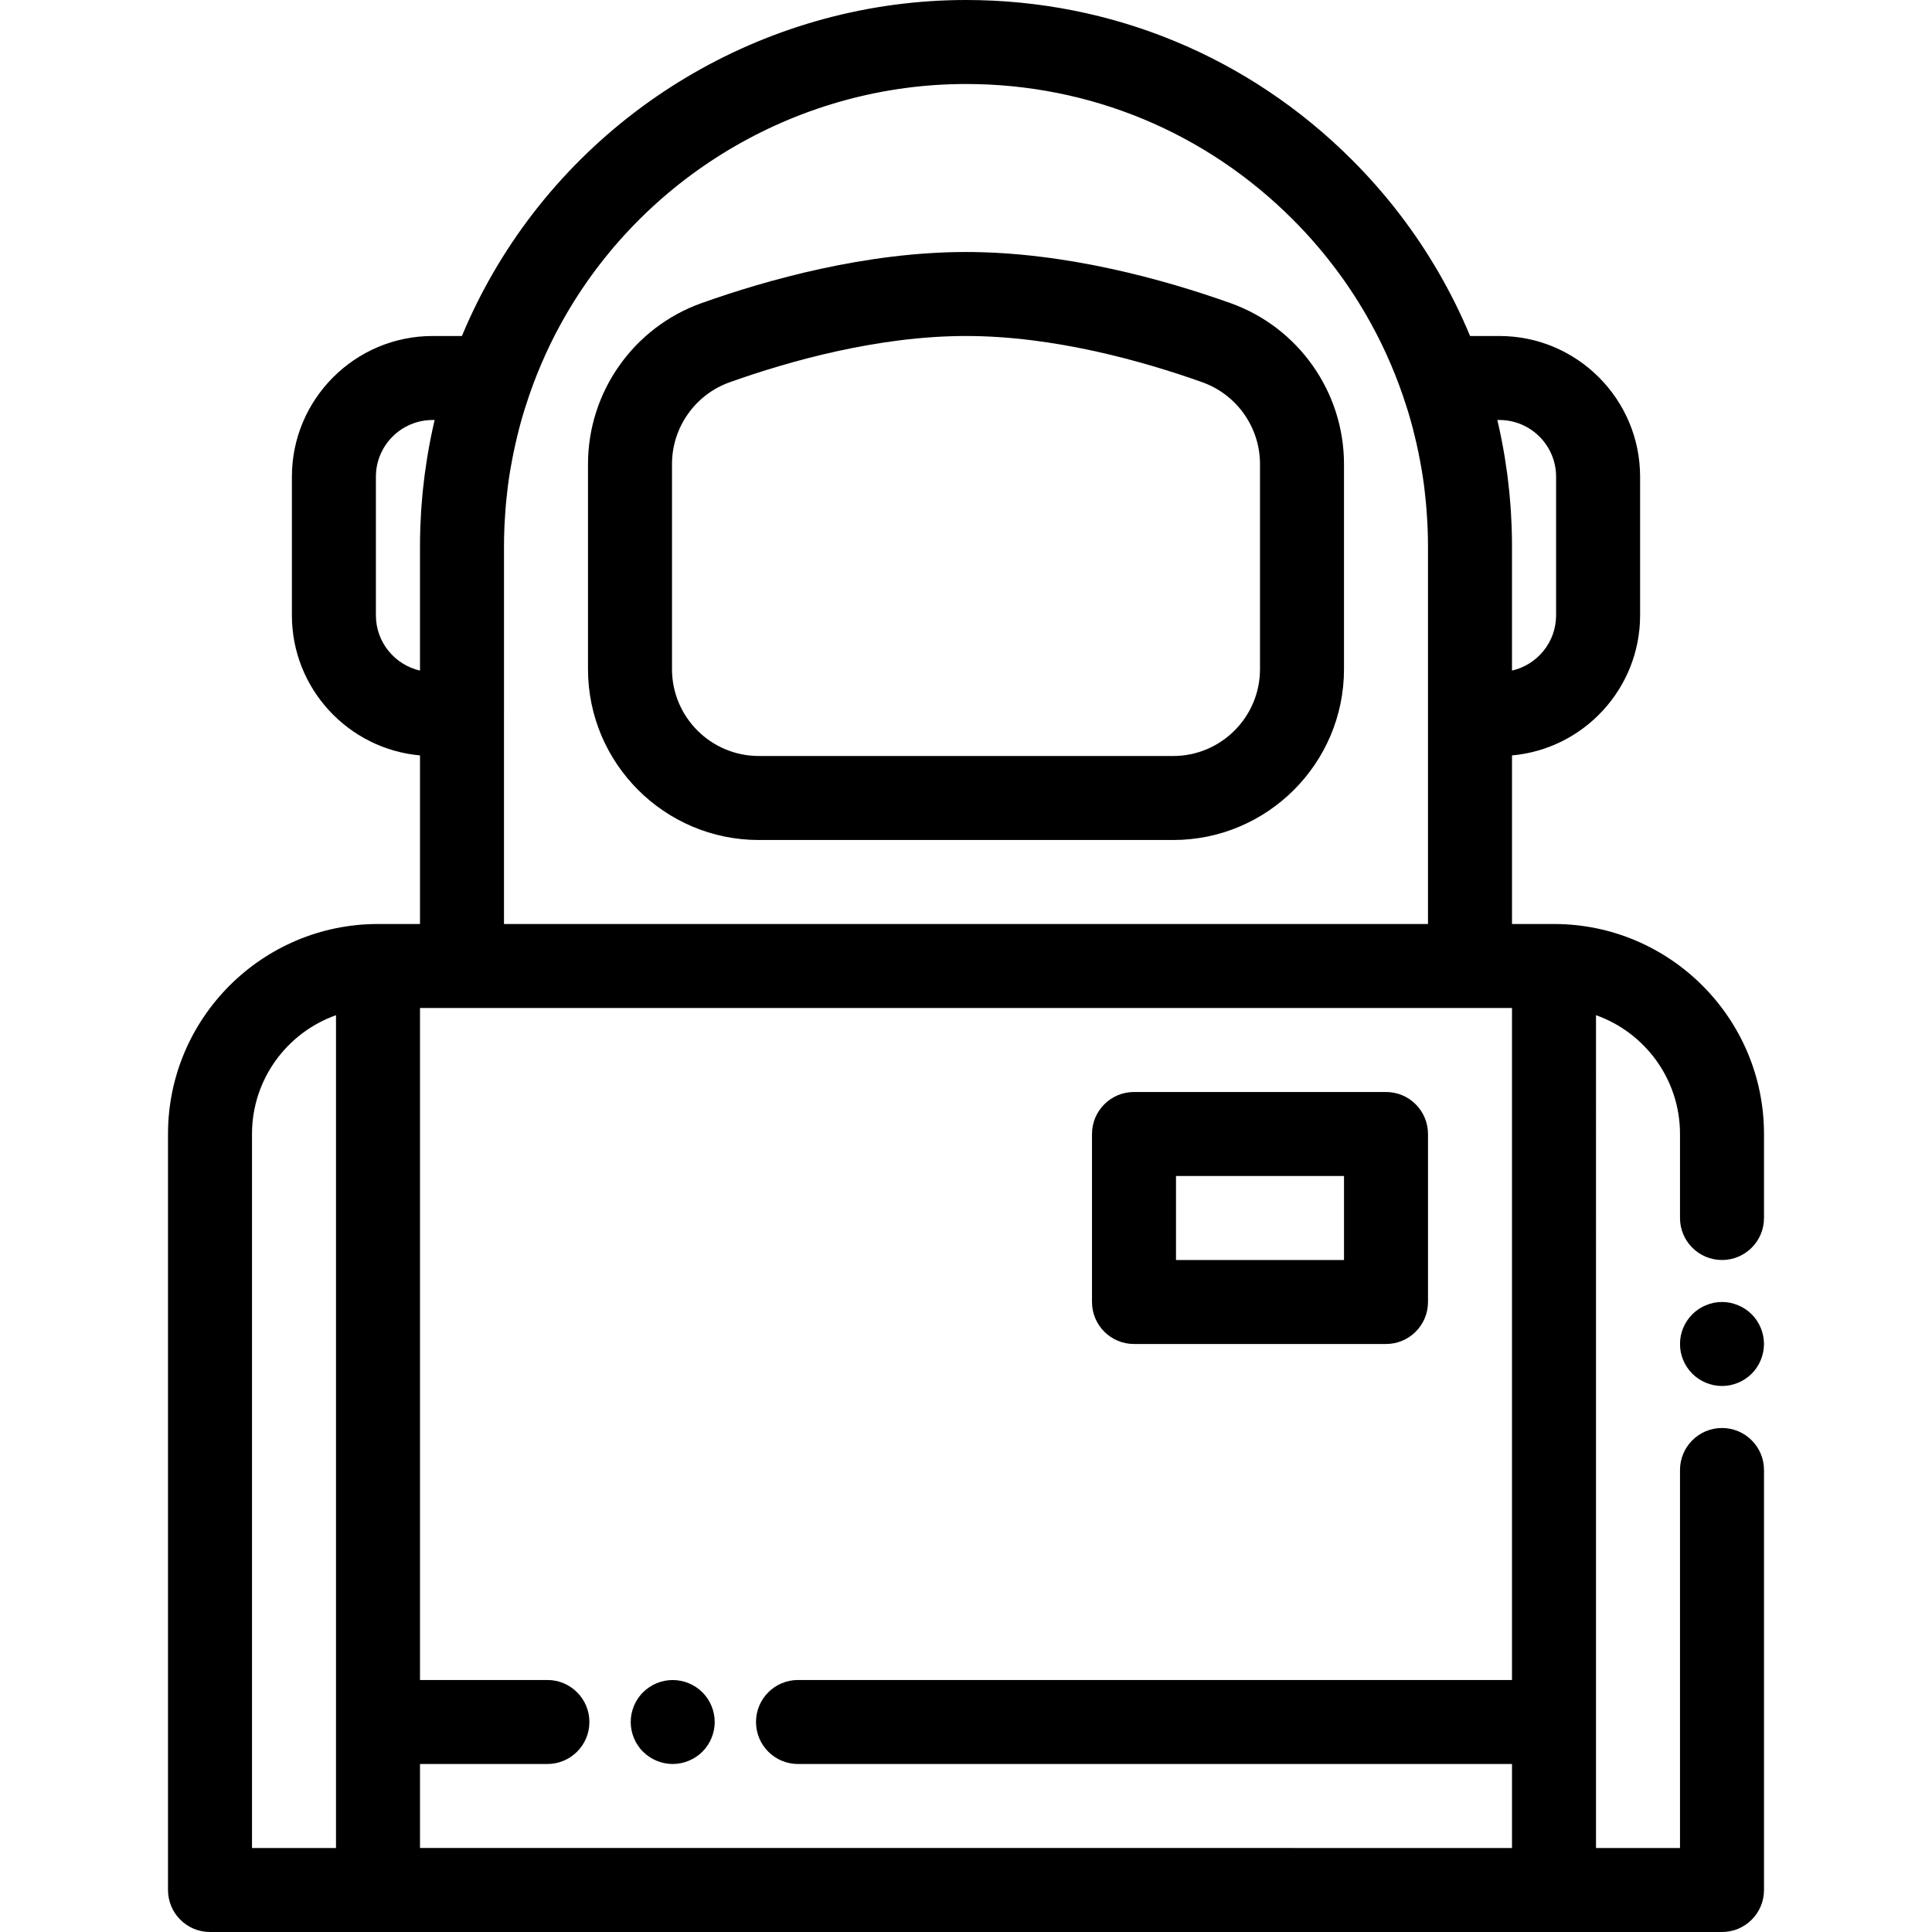
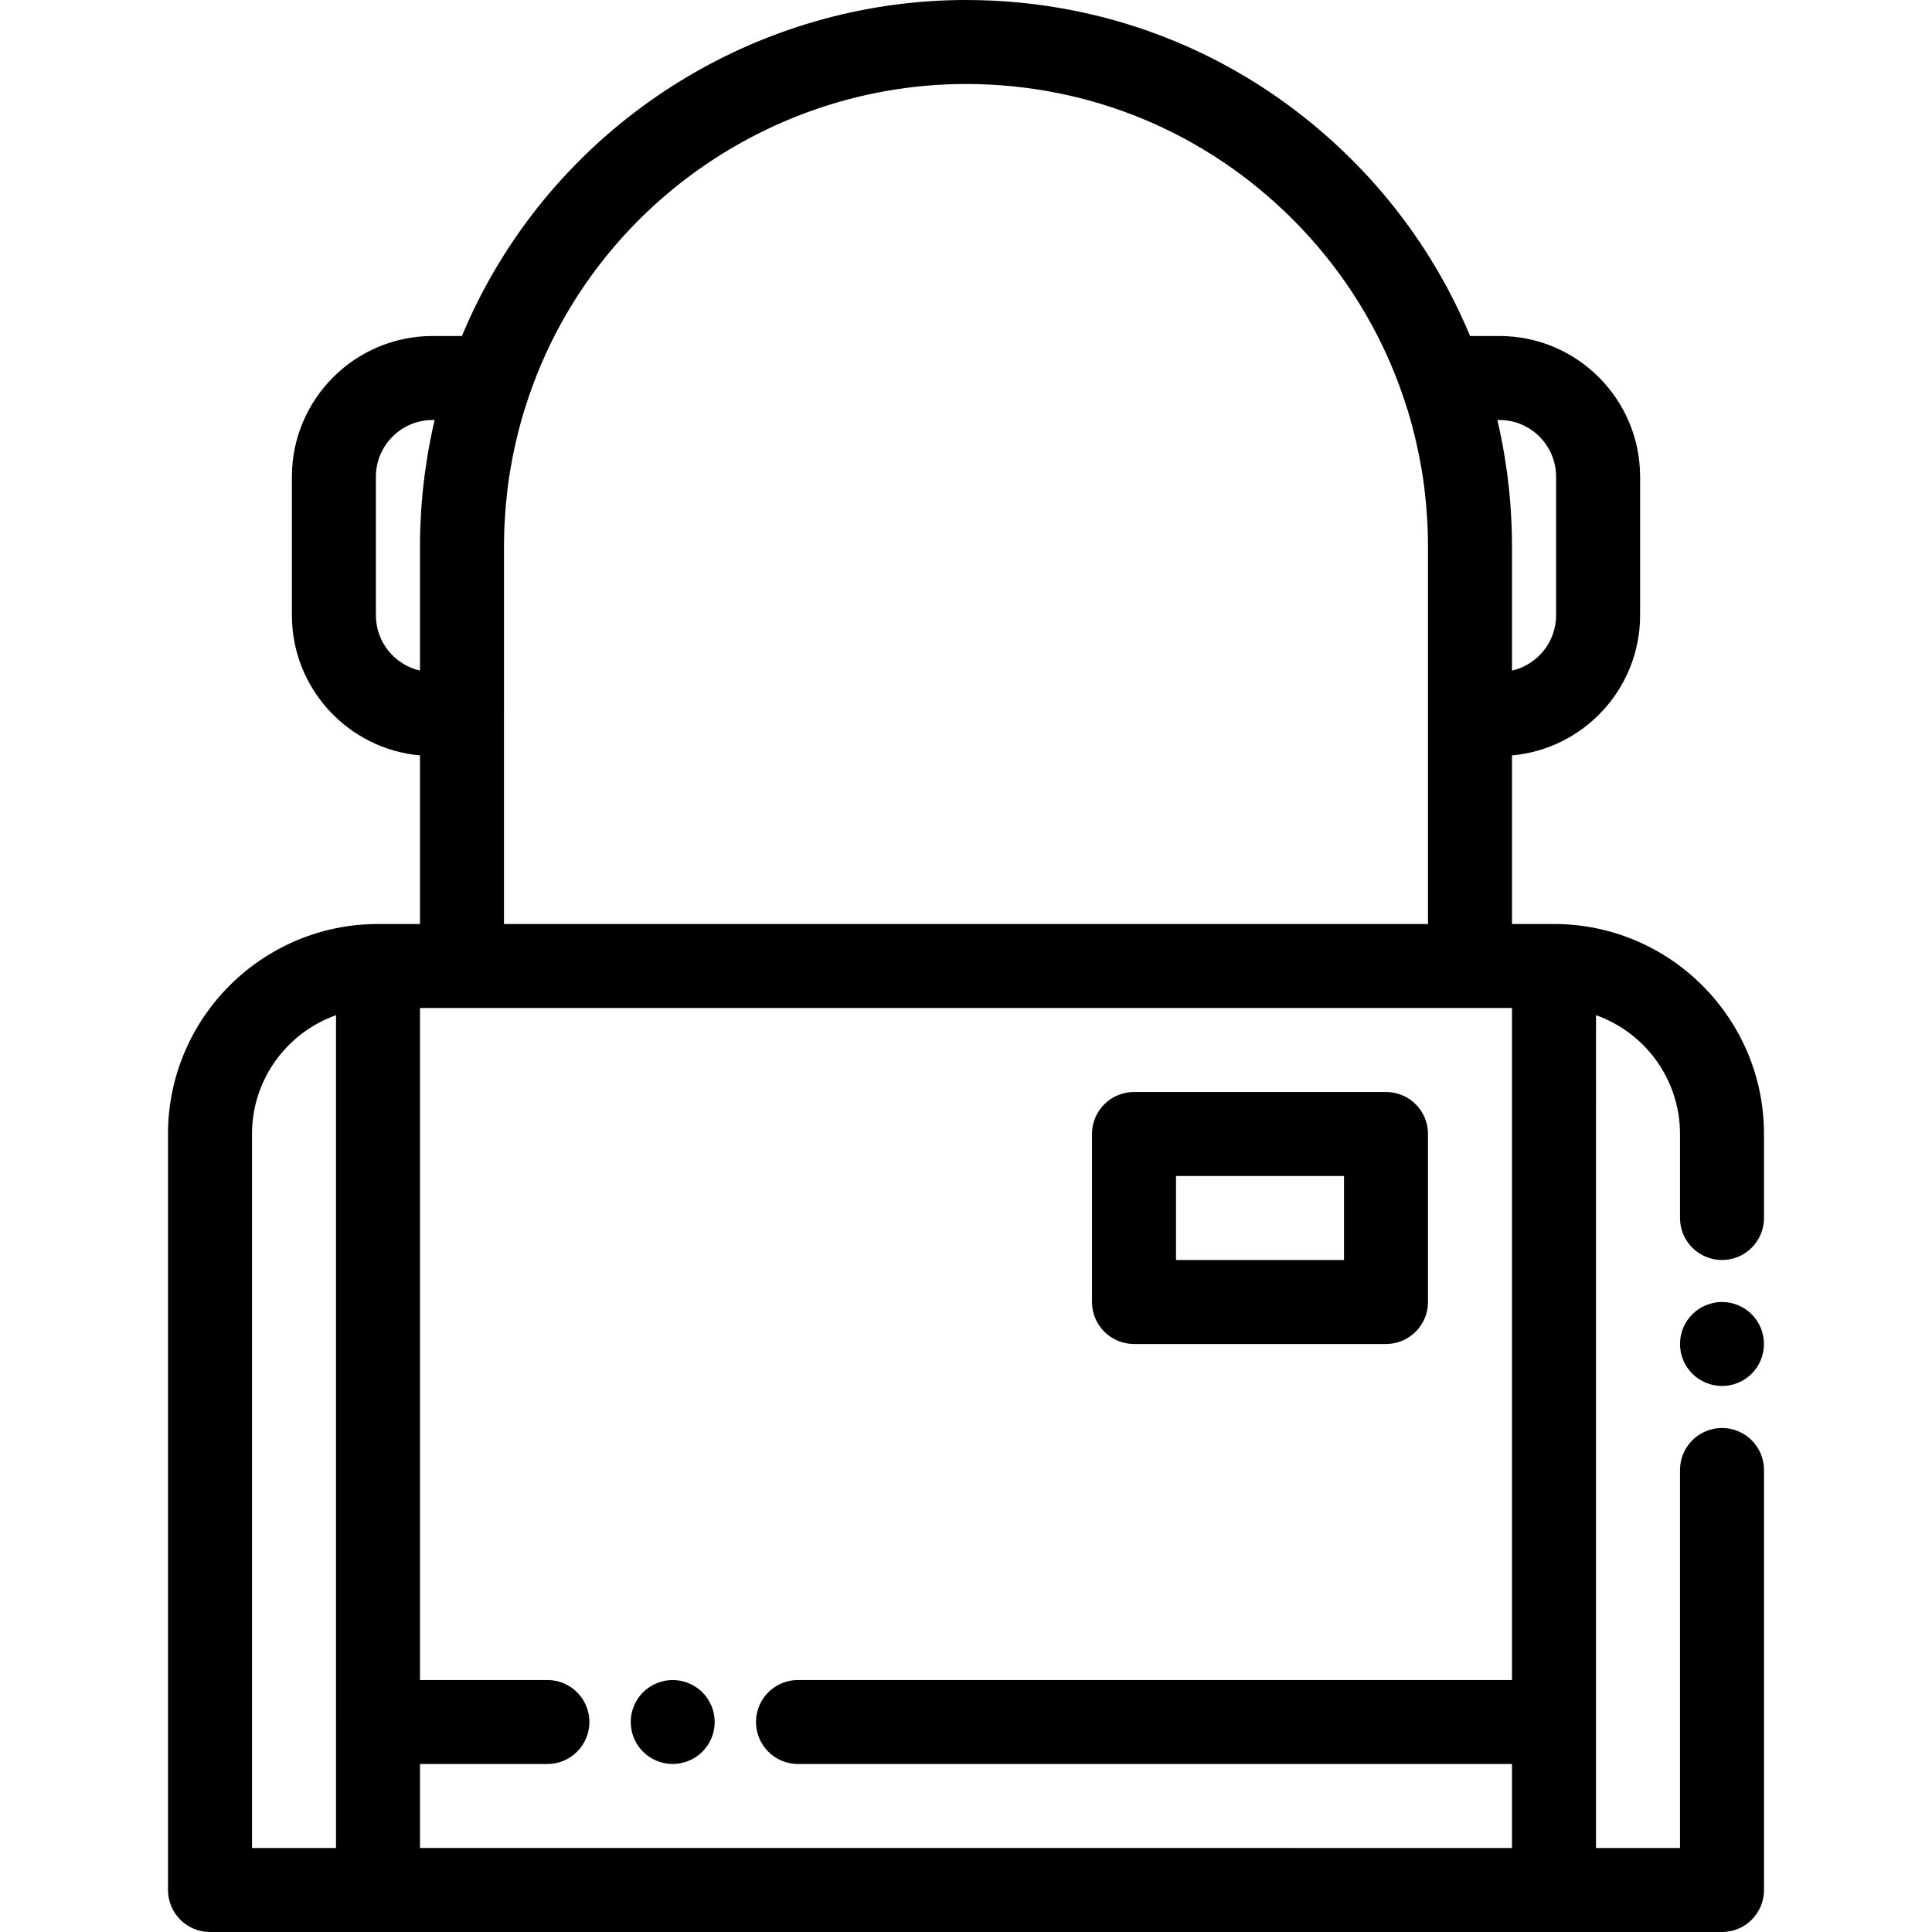
<svg xmlns="http://www.w3.org/2000/svg" version="1.1" id="Layer_1" x="0px" y="0px" viewBox="0 0 512 512" style="enable-background:new 0 0 512 512;" xml:space="preserve">
  <g>
    <g>
      <path d="M367.304,289.391h-66.783c-6.146,0-11.13,4.983-11.13,11.13v44.522c0,6.147,4.984,11.13,11.13,11.13h66.783    c6.146,0,11.13-4.983,11.13-11.13v-44.522C378.435,294.374,373.451,289.391,367.304,289.391z M356.174,333.913h-44.522v-22.261    h44.522V333.913z" />
    </g>
  </g>
  <g>
    <g>
      <path d="M467.254,354.003c-0.145-0.712-0.356-1.414-0.634-2.093c-0.278-0.668-0.622-1.313-1.023-1.914    c-0.4-0.612-0.867-1.18-1.38-1.692c-0.512-0.512-1.08-0.979-1.692-1.391c-0.601-0.401-1.247-0.735-1.926-1.013    c-0.668-0.278-1.368-0.501-2.08-0.646c-1.436-0.289-2.916-0.289-4.352,0c-0.701,0.145-1.402,0.367-2.081,0.646    c-0.669,0.278-1.313,0.612-1.914,1.013c-0.613,0.412-1.181,0.879-1.693,1.391c-0.512,0.512-0.979,1.08-1.391,1.692    c-0.401,0.601-0.746,1.247-1.024,1.914c-0.278,0.679-0.49,1.38-0.634,2.093c-0.145,0.712-0.211,1.447-0.211,2.17    c0,0.724,0.067,1.458,0.21,2.17c0.145,0.712,0.356,1.414,0.634,2.081c0.278,0.679,0.623,1.325,1.024,1.926    c0.412,0.612,0.879,1.18,1.391,1.692c0.512,0.512,1.08,0.979,1.693,1.38c0.601,0.401,1.245,0.746,1.914,1.024    c0.679,0.278,1.38,0.49,2.081,0.634c0.722,0.145,1.458,0.223,2.182,0.223c2.927,0,5.799-1.191,7.868-3.261    c0.513-0.512,0.981-1.08,1.38-1.692c0.401-0.601,0.746-1.247,1.024-1.926c0.278-0.668,0.49-1.369,0.634-2.081    c0.145-0.712,0.223-1.447,0.223-2.17C467.477,355.451,467.399,354.716,467.254,354.003z" />
    </g>
  </g>
  <g>
    <g>
      <path d="M456.348,333.913c6.146,0,11.13-4.983,11.13-11.13v-22.261c0-30.687-24.966-55.652-55.652-55.652h-11.13v-44.679    c19.001-1.695,33.948-17.695,33.948-37.13v-36.73c0-20.56-16.727-37.287-37.287-37.287h-7.77    c-2.385-5.728-5.139-11.309-8.258-16.696c-6.299-10.91-14.042-20.991-23.016-29.962C330.993,15.053,294.658,0,256,0    c-51.492,0-99.513,27.719-125.323,72.336c-3.122,5.392-5.878,10.976-8.263,16.708h-7.77c-20.56,0-37.287,16.727-37.287,37.287    v36.73c0,19.434,14.947,35.435,33.948,37.13v44.679h-11.13c-30.687,0-55.652,24.966-55.652,55.652V500.87    c0,6.147,4.984,11.13,11.13,11.13h44.522h311.652h44.522c6.146,0,11.13-4.983,11.13-11.13V389.565    c0-6.147-4.984-11.13-11.13-11.13s-11.13,4.983-11.13,11.13v100.174h-22.261v-33.391V269.037    c12.957,4.594,22.261,16.973,22.261,31.485v22.261C445.217,328.93,450.202,333.913,456.348,333.913z M89.043,456.348v33.391    H66.783V300.522c0-14.512,9.304-26.89,22.261-31.485V456.348z M397.356,111.304c8.286,0,15.026,6.741,15.026,15.026v36.73    c0,7.138-5.003,13.13-11.687,14.652v-33.017c0-1.523-0.028-3.041-0.075-4.558c-0.012-0.38-0.034-0.758-0.049-1.136    c-0.046-1.164-0.099-2.326-0.171-3.487c-0.023-0.376-0.055-0.751-0.081-1.126c-0.083-1.187-0.179-2.371-0.292-3.553    c-0.03-0.317-0.065-0.633-0.097-0.951c-0.129-1.266-0.274-2.528-0.436-3.789c-0.03-0.233-0.06-0.466-0.092-0.699    c-0.185-1.381-0.39-2.758-0.613-4.132c-0.019-0.116-0.037-0.233-0.057-0.348c-0.535-3.226-1.167-6.432-1.919-9.612H397.356z     M133.565,189.217v-44.522c0-1.566,0.04-3.129,0.098-4.688c0.021-0.548,0.052-1.094,0.081-1.643    c0.051-1.004,0.115-2.006,0.19-3.006c0.05-0.658,0.101-1.316,0.162-1.971c0.082-0.902,0.184-1.8,0.286-2.698    c0.078-0.678,0.145-1.358,0.234-2.035c0.178-1.362,0.383-2.718,0.607-4.073c0.138-0.828,0.296-1.652,0.451-2.478    c0.127-0.676,0.254-1.352,0.392-2.026c0.17-0.83,0.349-1.66,0.536-2.485c0.158-0.696,0.325-1.389,0.495-2.083    c0.191-0.781,0.378-1.563,0.585-2.339c0.345-1.297,0.709-2.588,1.097-3.873c0.174-0.578,0.364-1.15,0.547-1.725    c0.319-1.005,0.646-2.009,0.992-3.007c2.528-7.303,5.74-14.368,9.627-21.08C171.79,45.722,212.429,22.261,256,22.261    c32.71,0,63.455,12.735,86.57,35.863c7.599,7.599,14.153,16.128,19.487,25.366c3.884,6.708,7.096,13.771,9.623,21.07    c0.352,1.013,0.682,2.032,1.007,3.053c0.158,0.5,0.328,0.995,0.481,1.497c0.411,1.354,0.791,2.714,1.155,4.079    c0.201,0.757,0.384,1.519,0.57,2.279c0.175,0.715,0.348,1.43,0.51,2.147c0.184,0.811,0.359,1.624,0.526,2.439    c0.142,0.697,0.274,1.396,0.404,2.095c0.15,0.806,0.305,1.609,0.44,2.419c0.226,1.361,0.431,2.726,0.611,4.096    c0.087,0.662,0.152,1.329,0.229,1.993c0.105,0.912,0.206,1.824,0.289,2.738c0.06,0.651,0.111,1.303,0.16,1.956    c0.076,1.004,0.139,2.01,0.191,3.019c0.028,0.545,0.06,1.09,0.081,1.636c0.059,1.559,0.098,3.122,0.098,4.688v44.522v55.652    h-244.87V189.217z M99.617,163.061v-36.73c0-8.286,6.741-15.026,15.026-15.026h0.543c-0.754,3.181-1.385,6.39-1.92,9.617    c-0.019,0.111-0.036,0.223-0.053,0.334c-0.226,1.381-0.431,2.766-0.617,4.154c-0.03,0.225-0.059,0.45-0.088,0.673    c-0.164,1.268-0.309,2.537-0.44,3.81c-0.032,0.313-0.066,0.625-0.095,0.938c-0.114,1.183-0.209,2.369-0.293,3.556    c-0.027,0.376-0.058,0.752-0.081,1.129c-0.072,1.16-0.127,2.322-0.173,3.486c-0.014,0.378-0.037,0.757-0.049,1.135    c-0.047,1.517-0.075,3.036-0.075,4.559v33.017C104.621,176.19,99.617,170.199,99.617,163.061z M400.696,445.217H211.478    c-6.146,0-11.13,4.983-11.13,11.13s4.984,11.13,11.13,11.13h189.217v22.261H111.304v-22.261h33.762    c6.146,0,11.13-4.983,11.13-11.13s-4.984-11.13-11.13-11.13h-33.762V267.13h11.13h267.13h11.13V445.217z" />
    </g>
  </g>
  <g>
    <g>
-       <path d="M326.086,80.327c-17.35-6.179-43.593-13.545-70.086-13.545s-52.736,7.366-70.086,13.545    c-17.997,6.411-30.088,23.551-30.088,42.652v54.358c0,24.963,20.309,45.272,45.272,45.272h109.804    c24.963,0,45.272-20.309,45.272-45.272v-54.358C356.174,103.878,344.083,86.738,326.086,80.327z M333.913,177.337    c0,12.688-10.322,23.011-23.011,23.011H201.098c-12.689,0-23.011-10.322-23.011-23.011v-54.358    c0-9.709,6.146-18.422,15.297-21.681c15.697-5.591,39.303-12.255,62.616-12.255s46.919,6.664,62.616,12.255    c9.15,3.259,15.297,11.972,15.297,21.681V177.337z" />
-     </g>
+       </g>
  </g>
  <g>
    <g>
      <path d="M186.146,448.479c-0.513-0.512-1.081-0.979-1.693-1.38c-0.601-0.401-1.258-0.746-1.924-1.024    c-0.669-0.278-1.369-0.49-2.081-0.634c-1.436-0.289-2.916-0.289-4.352,0c-0.713,0.145-1.415,0.356-2.081,0.634    s-1.313,0.623-1.914,1.024c-0.613,0.401-1.181,0.868-1.693,1.38c-0.523,0.512-0.979,1.08-1.391,1.692    c-0.4,0.601-0.746,1.247-1.024,1.926c-0.278,0.668-0.489,1.369-0.634,2.081c-0.145,0.712-0.21,1.447-0.21,2.17    c0,0.723,0.067,1.458,0.21,2.17c0.146,0.712,0.356,1.414,0.634,2.081c0.278,0.679,0.624,1.325,1.024,1.926    c0.412,0.612,0.868,1.18,1.391,1.692c0.512,0.512,1.08,0.979,1.693,1.38c0.601,0.401,1.247,0.746,1.914,1.024    s1.368,0.49,2.081,0.634c0.722,0.145,1.447,0.223,2.17,0.223c0.733,0,1.468-0.078,2.182-0.223    c0.712-0.145,1.414-0.356,2.081-0.634c0.668-0.278,1.323-0.623,1.924-1.024c0.612-0.401,1.181-0.868,1.693-1.38    c2.069-2.07,3.261-4.942,3.261-7.869S188.217,450.549,186.146,448.479z" />
    </g>
  </g>
  <g>
</g>
  <g>
</g>
  <g>
</g>
  <g>
</g>
  <g>
</g>
  <g>
</g>
  <g>
</g>
  <g>
</g>
  <g>
</g>
  <g>
</g>
  <g>
</g>
  <g>
</g>
  <g>
</g>
  <g>
</g>
  <g>
</g>
</svg>